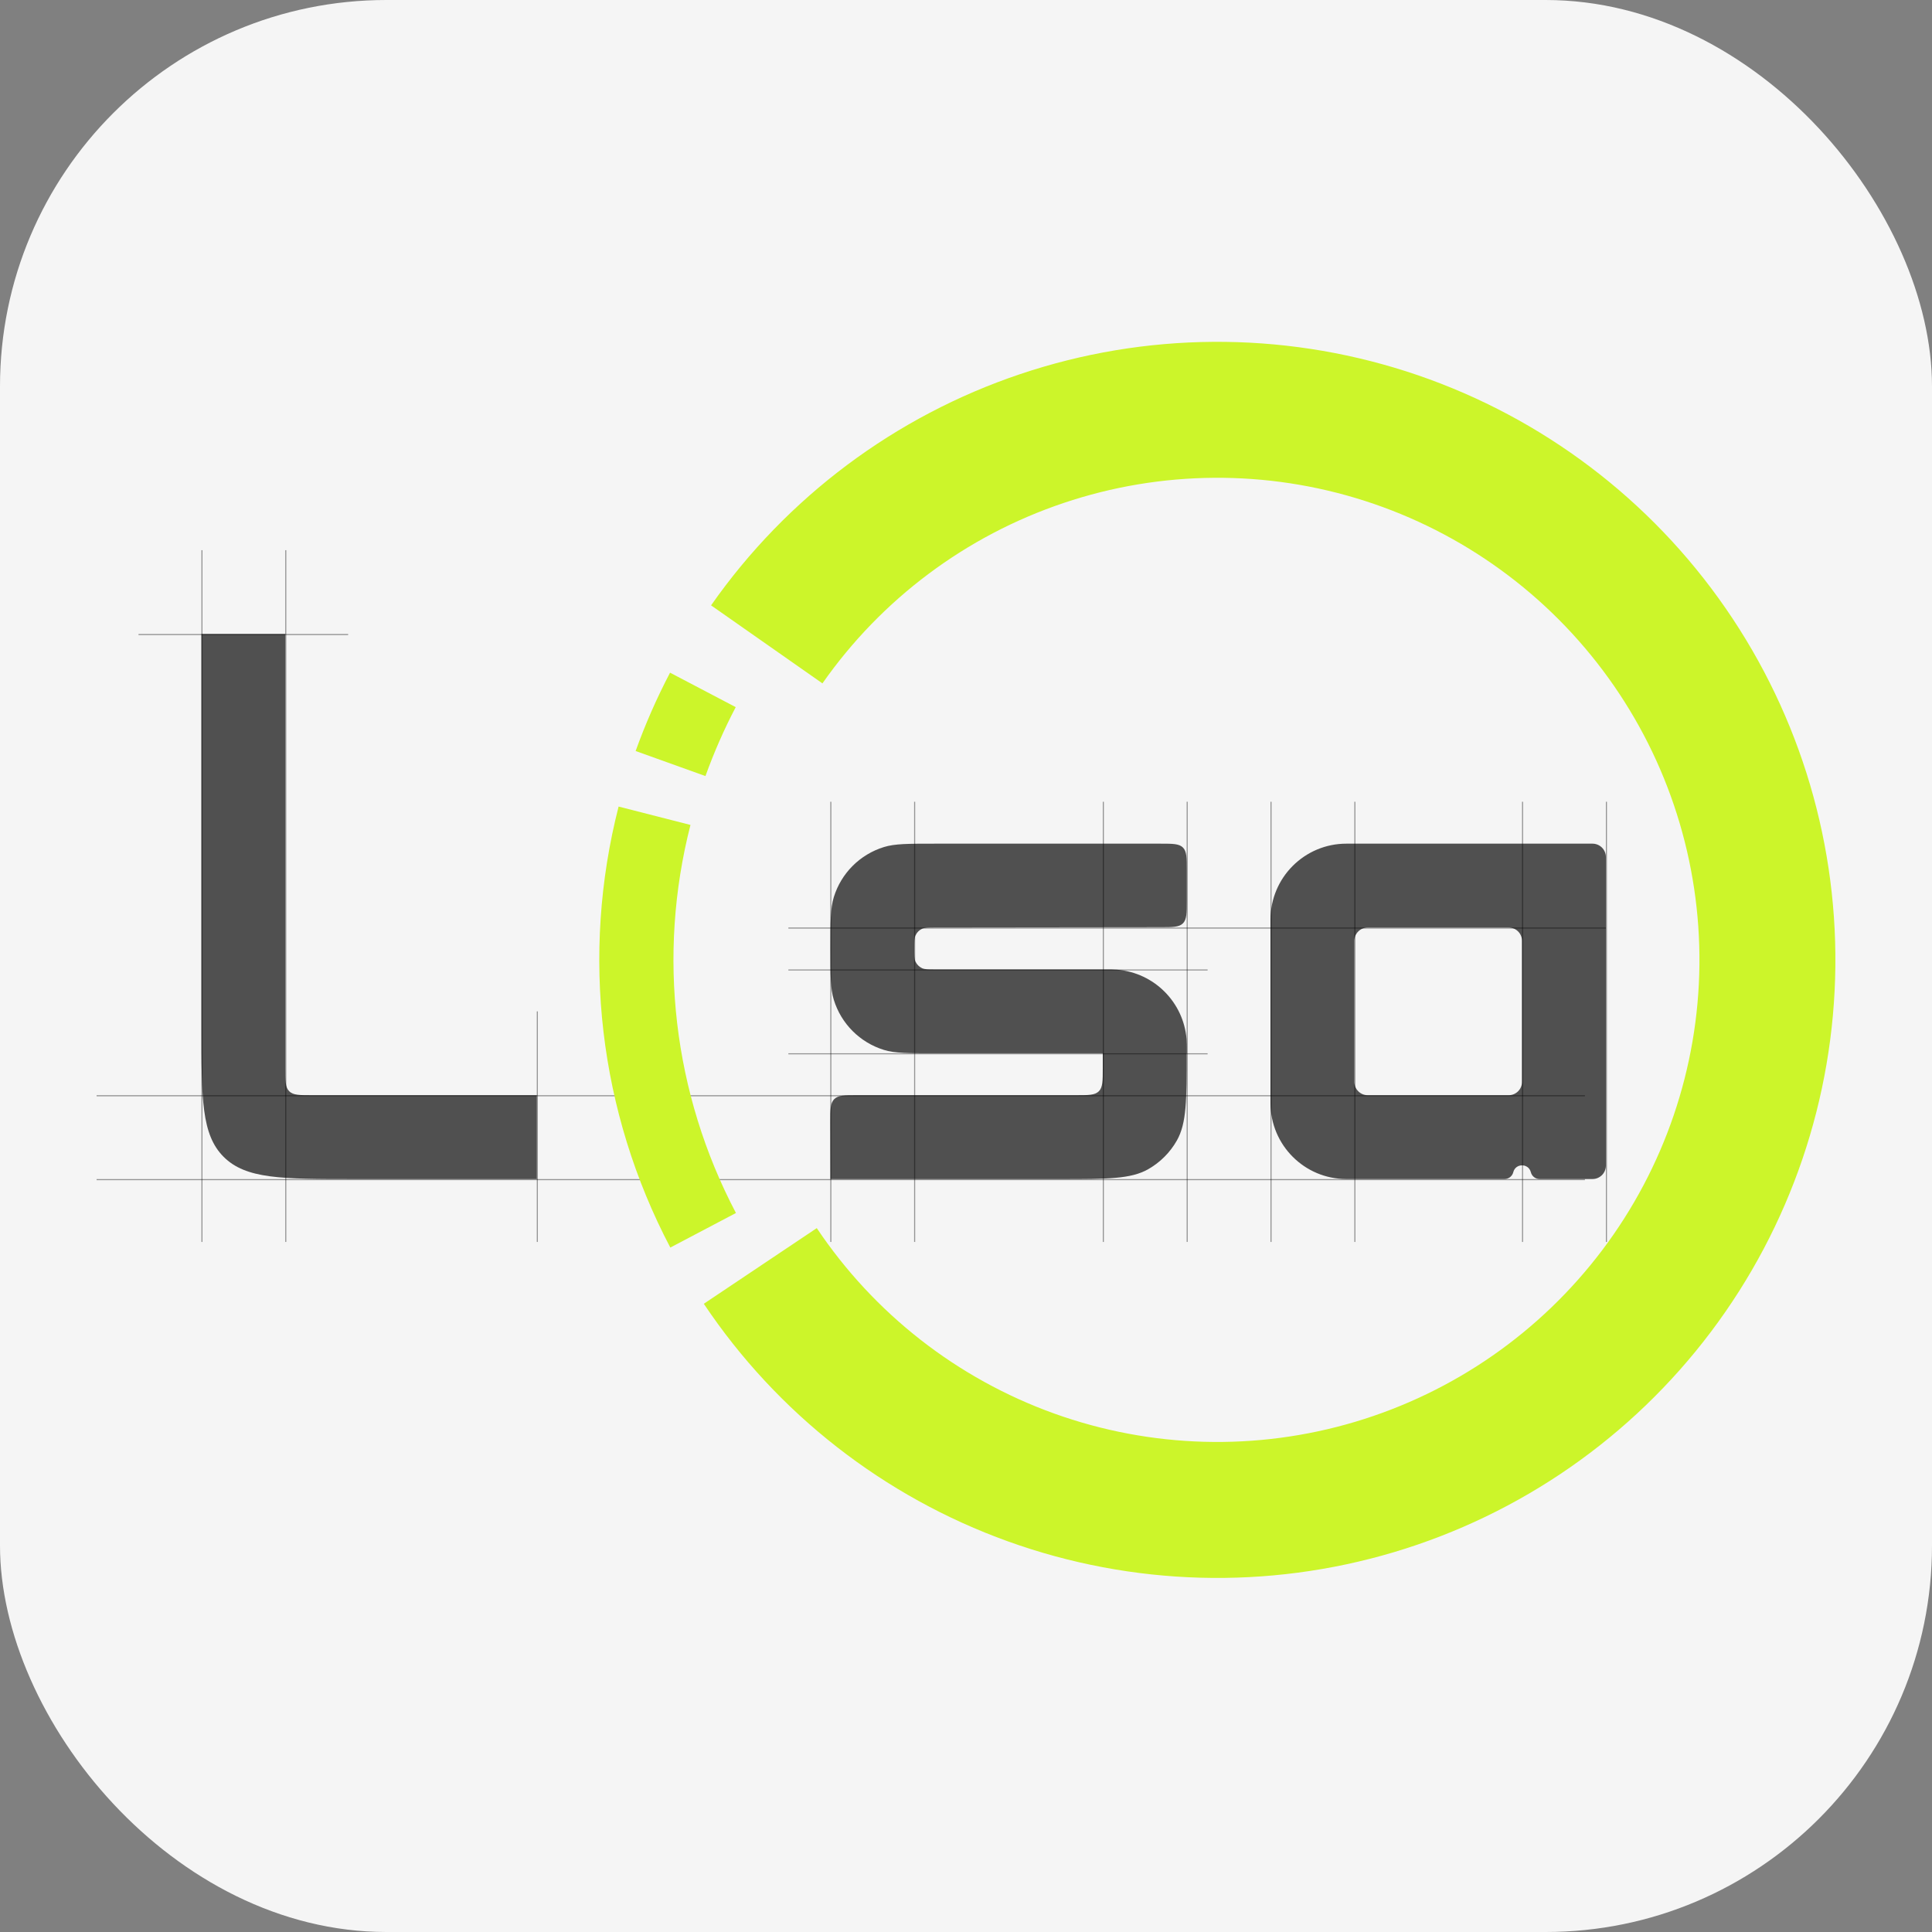
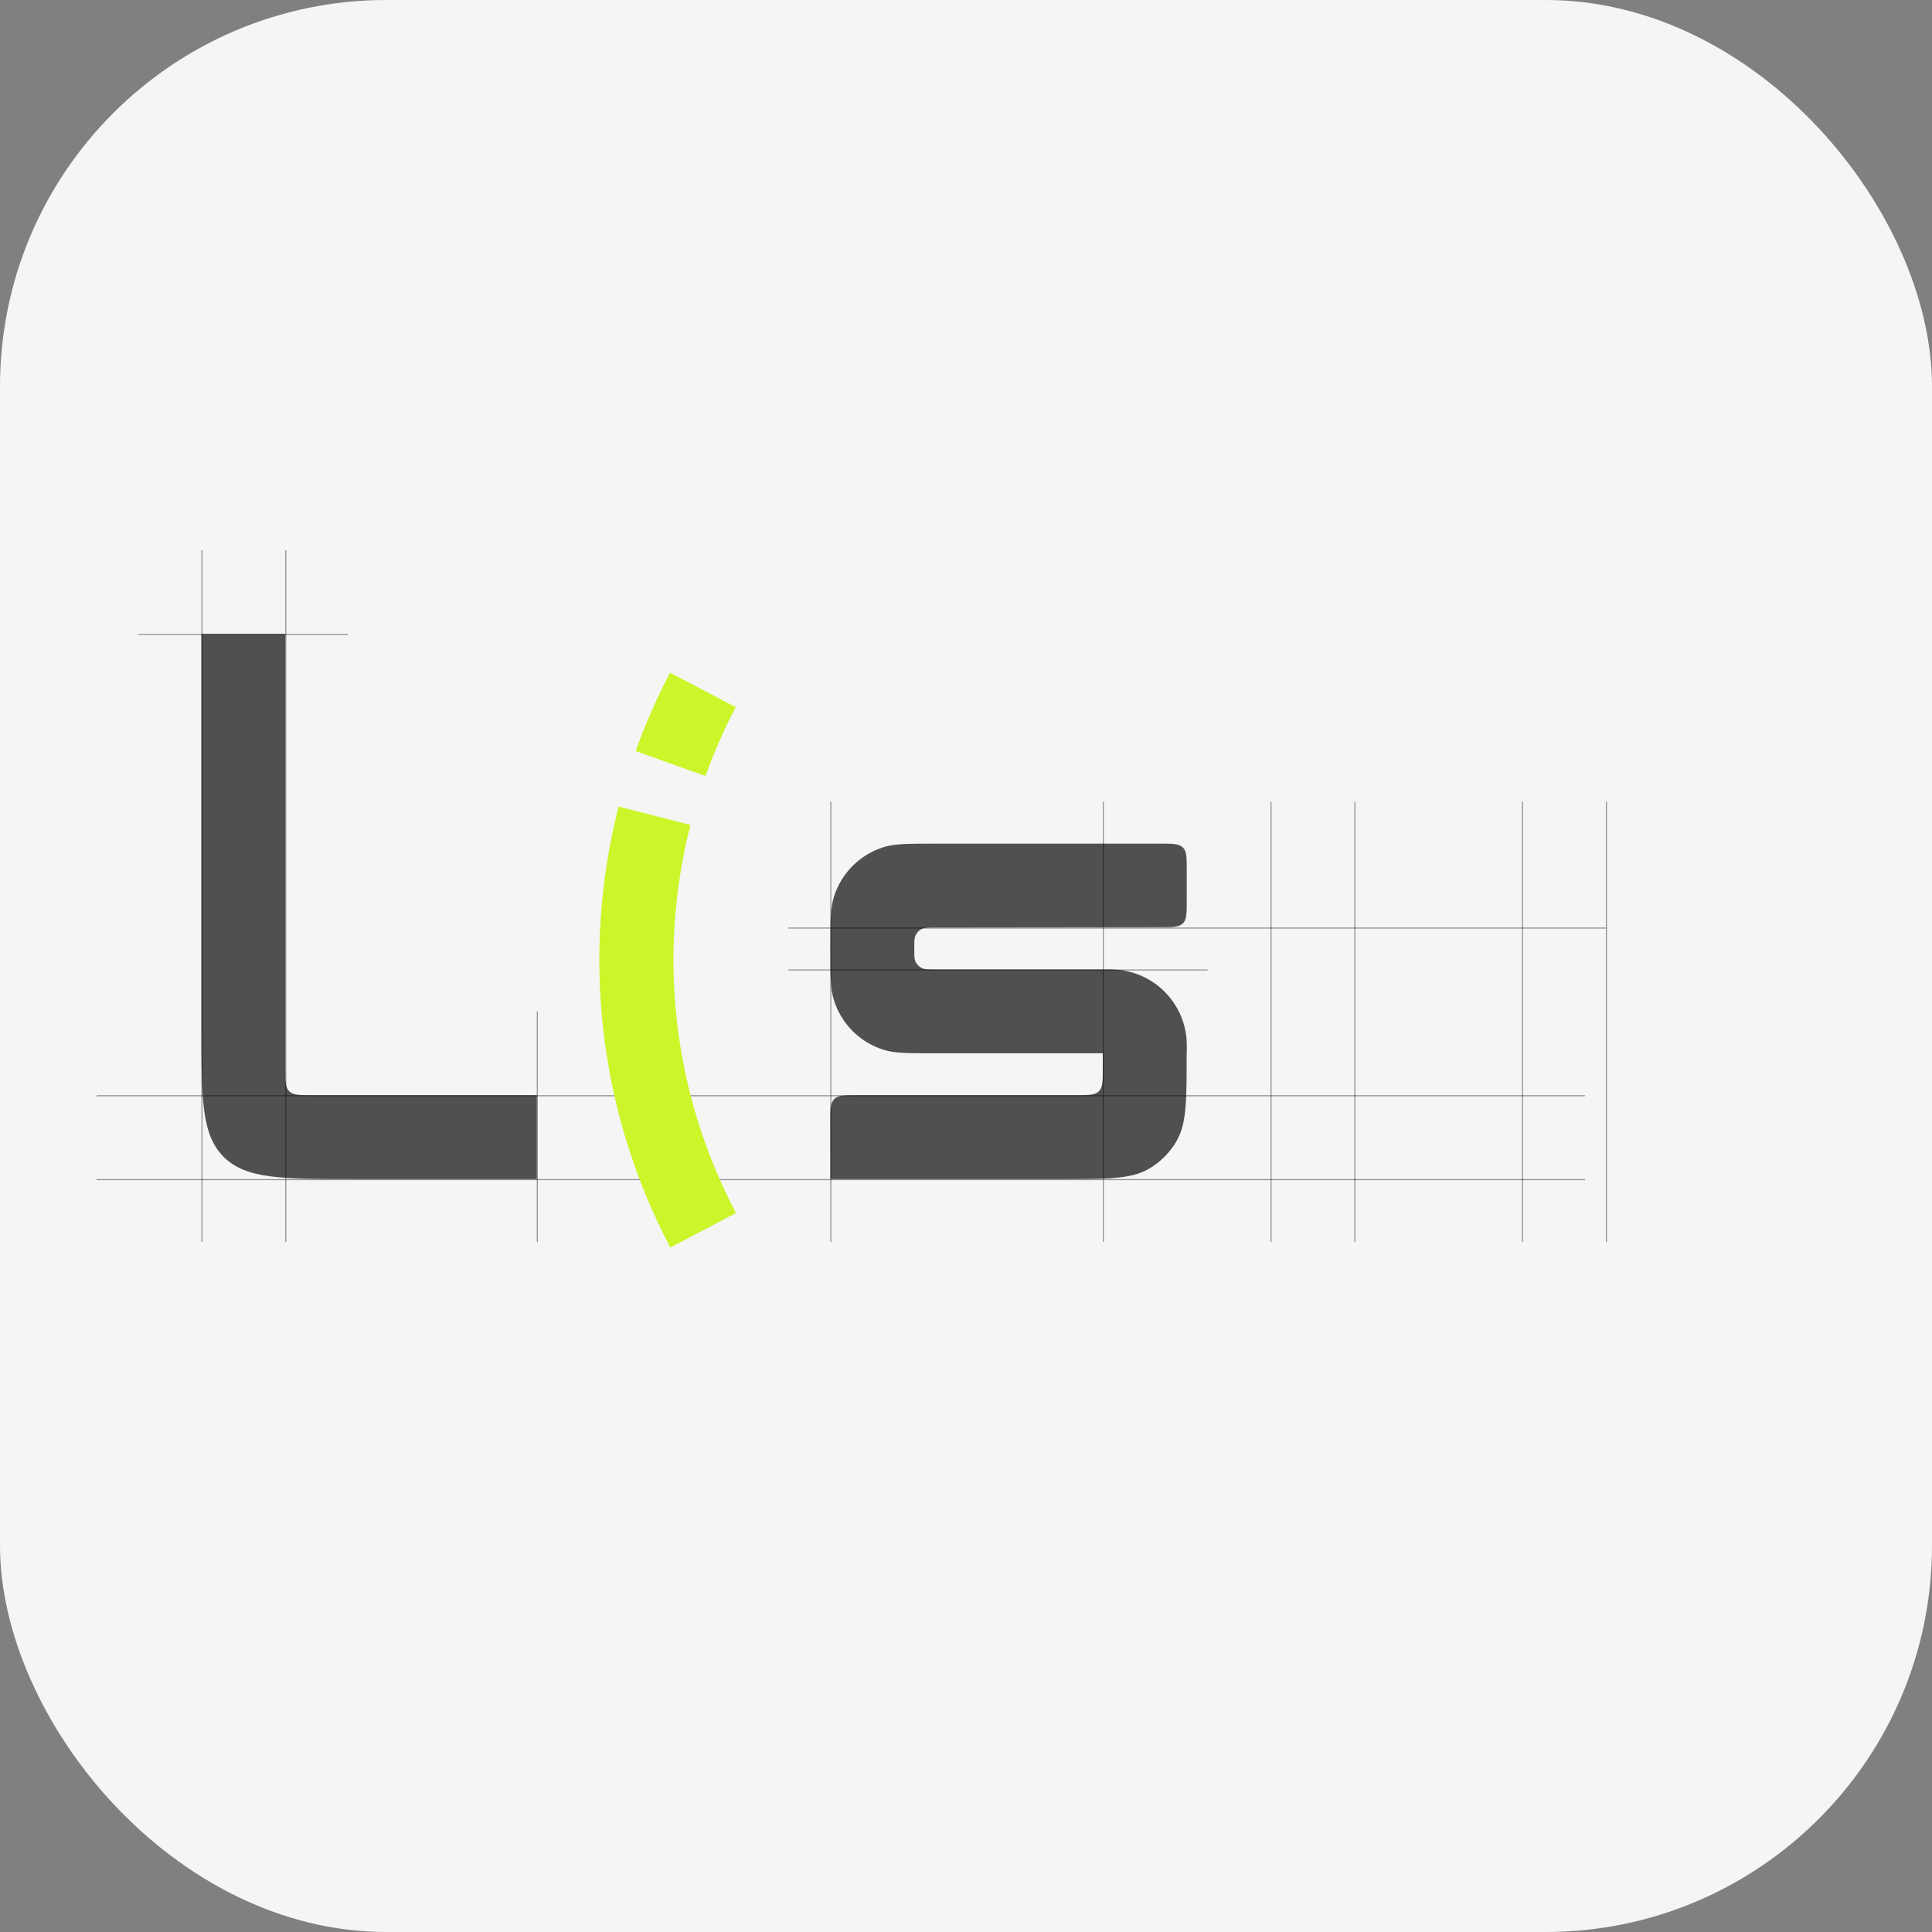
<svg xmlns="http://www.w3.org/2000/svg" version="1.1" width="1000" height="1000">
  <rect width="100%" height="100%" fill="#808080" stroke="none" />
  <g clip-path="url(#SvgjsClipPath1198)">
    <rect width="1000" height="1000" fill="#f5f5f5" />
    <g transform="matrix(23.077,0,0,23.077,50,176.923)">
      <svg version="1.1" width="39" height="28">
        <svg width="39" height="28" viewBox="0 0 39 28" fill="none">
          <path d="M2.351 15.375V6.554H4.232V16.293C4.232 16.578 4.232 16.721 4.32 16.809C4.409 16.898 4.551 16.898 4.837 16.898H9.874V18.779H5.755C4.15 18.779 3.348 18.779 2.849 18.28C2.351 17.782 2.351 16.979 2.351 15.375Z" fill="#505050" />
          <path d="M24.449 15.958C24.45 17.001 24.45 17.523 24.23 17.913C24.078 18.182 23.855 18.405 23.586 18.558C23.196 18.779 22.674 18.779 21.631 18.779H16.459L16.456 17.501C16.456 17.217 16.456 17.075 16.544 16.986C16.632 16.898 16.774 16.898 17.058 16.898H21.962C22.247 16.898 22.39 16.898 22.479 16.81C22.567 16.721 22.568 16.578 22.568 16.293V15.958H18.81C18.206 15.958 17.904 15.958 17.659 15.882C17.121 15.716 16.7 15.295 16.535 14.758C16.459 14.513 16.459 14.211 16.459 13.607C16.459 13.004 16.459 12.701 16.535 12.456C16.7 11.919 17.121 11.498 17.659 11.332C17.904 11.256 18.206 11.256 18.81 11.256H23.86C24.139 11.256 24.279 11.256 24.366 11.343C24.452 11.43 24.451 11.569 24.451 11.849V12.537C24.451 12.816 24.452 12.956 24.366 13.043C24.279 13.13 24.139 13.13 23.861 13.13L18.81 13.136C18.653 13.136 18.575 13.137 18.514 13.165C18.45 13.195 18.398 13.247 18.369 13.312C18.34 13.372 18.34 13.451 18.34 13.607C18.34 13.764 18.339 13.842 18.367 13.902C18.398 13.967 18.45 14.019 18.515 14.049C18.576 14.077 18.654 14.077 18.81 14.077H22.572C22.738 14.077 22.821 14.077 22.891 14.083C23.72 14.152 24.378 14.81 24.447 15.639C24.452 15.709 24.453 15.792 24.453 15.958H24.449Z" fill="#505050" />
-           <path d="M33.551 11.256C33.717 11.256 33.852 11.39 33.852 11.557V18.477C33.852 18.644 33.718 18.778 33.551 18.778H32.365C32.272 18.778 32.191 18.715 32.169 18.625C32.117 18.42 31.826 18.42 31.775 18.625C31.752 18.715 31.672 18.778 31.579 18.778H28.032C27.092 18.778 26.33 18.016 26.33 17.076V12.958C26.33 12.018 27.092 11.256 28.032 11.256H33.551ZM28.511 13.137C28.345 13.137 28.21 13.271 28.21 13.438V16.597C28.21 16.763 28.345 16.898 28.511 16.898H31.67C31.837 16.898 31.971 16.763 31.971 16.597V13.438C31.971 13.271 31.837 13.137 31.67 13.137H28.511Z" fill="#505050" />
          <line x1="2.363" y1="4.674" x2="2.363" y2="20.189" stroke="black" stroke-opacity="0.4" stroke-width="0.024" />
          <line x1="4.243" y1="4.674" x2="4.243" y2="20.189" stroke="black" stroke-opacity="0.4" stroke-width="0.024" />
          <line x1="5.642" y1="6.566" x2="0.94" y2="6.566" stroke="black" stroke-opacity="0.4" stroke-width="0.024" />
          <line x1="33.852" y1="13.149" x2="15.516" y2="13.149" stroke="black" stroke-opacity="0.4" stroke-width="0.024" />
          <line x1="33.382" y1="16.91" x2="0" y2="16.91" stroke="black" stroke-opacity="0.4" stroke-width="0.024" />
          <line x1="33.382" y1="18.791" x2="0" y2="18.791" stroke="black" stroke-opacity="0.4" stroke-width="0.024" />
          <line x1="9.885" y1="15.018" x2="9.885" y2="20.189" stroke="black" stroke-opacity="0.4" stroke-width="0.024" />
          <line x1="16.468" y1="10.316" x2="16.468" y2="20.189" stroke="black" stroke-opacity="0.4" stroke-width="0.024" />
-           <line x1="18.348" y1="10.316" x2="18.348" y2="20.189" stroke="black" stroke-opacity="0.4" stroke-width="0.024" />
          <line x1="22.58" y1="10.316" x2="22.58" y2="20.189" stroke="black" stroke-opacity="0.4" stroke-width="0.024" />
-           <line x1="24.461" y1="10.316" x2="24.461" y2="20.189" stroke="black" stroke-opacity="0.4" stroke-width="0.024" />
          <line x1="26.341" y1="10.316" x2="26.341" y2="20.189" stroke="black" stroke-opacity="0.4" stroke-width="0.024" />
          <line x1="28.222" y1="10.316" x2="28.222" y2="20.189" stroke="black" stroke-opacity="0.4" stroke-width="0.024" />
          <line x1="33.864" y1="10.316" x2="33.864" y2="20.189" stroke="black" stroke-opacity="0.4" stroke-width="0.024" />
          <line x1="31.983" y1="10.316" x2="31.983" y2="20.189" stroke="black" stroke-opacity="0.4" stroke-width="0.024" />
          <line x1="24.919" y1="14.089" x2="15.516" y2="14.089" stroke="black" stroke-opacity="0.4" stroke-width="0.024" />
-           <line x1="24.919" y1="15.969" x2="15.516" y2="15.969" stroke="black" stroke-opacity="0.4" stroke-width="0.024" />
-           <path d="M13.782 5.911C15.48 3.486 17.91 1.668 20.716 0.724C23.521 -0.22 26.556 -0.241 29.375 0.663C32.194 1.568 34.649 3.352 36.38 5.753C38.112 8.154 39.03 11.047 38.999 14.007C38.968 16.967 37.991 19.84 36.209 22.204C34.428 24.569 31.936 26.301 29.099 27.147C26.262 27.993 23.229 27.909 20.443 26.906C17.657 25.904 15.266 24.036 13.619 21.576L16.153 19.879C17.438 21.797 19.303 23.255 21.476 24.037C23.649 24.819 26.015 24.884 28.227 24.224C30.44 23.564 32.384 22.213 33.773 20.369C35.163 18.525 35.926 16.284 35.95 13.975C35.974 11.666 35.258 9.41 33.907 7.537C32.556 5.664 30.641 4.273 28.443 3.567C26.244 2.861 23.877 2.878 21.689 3.615C19.5 4.351 17.605 5.769 16.28 7.661L13.782 5.911Z" fill="#CCF52A" />
          <path d="M12.862 7.421C12.565 7.988 12.307 8.575 12.09 9.178L13.656 9.74C13.847 9.21 14.073 8.693 14.335 8.194L12.862 7.421Z" fill="#CCF52A" />
          <path d="M11.708 10.424C10.856 13.75 11.27 17.275 12.868 20.315L14.34 19.54C12.934 16.866 12.57 13.764 13.32 10.836L11.708 10.424Z" fill="#CCF52A" />
        </svg>
      </svg>
    </g>
  </g>
  <defs>
    <clipPath id="SvgjsClipPath1198">
      <rect width="1000" height="1000" x="0" y="0" rx="200" ry="200" />
    </clipPath>
  </defs>
</svg>